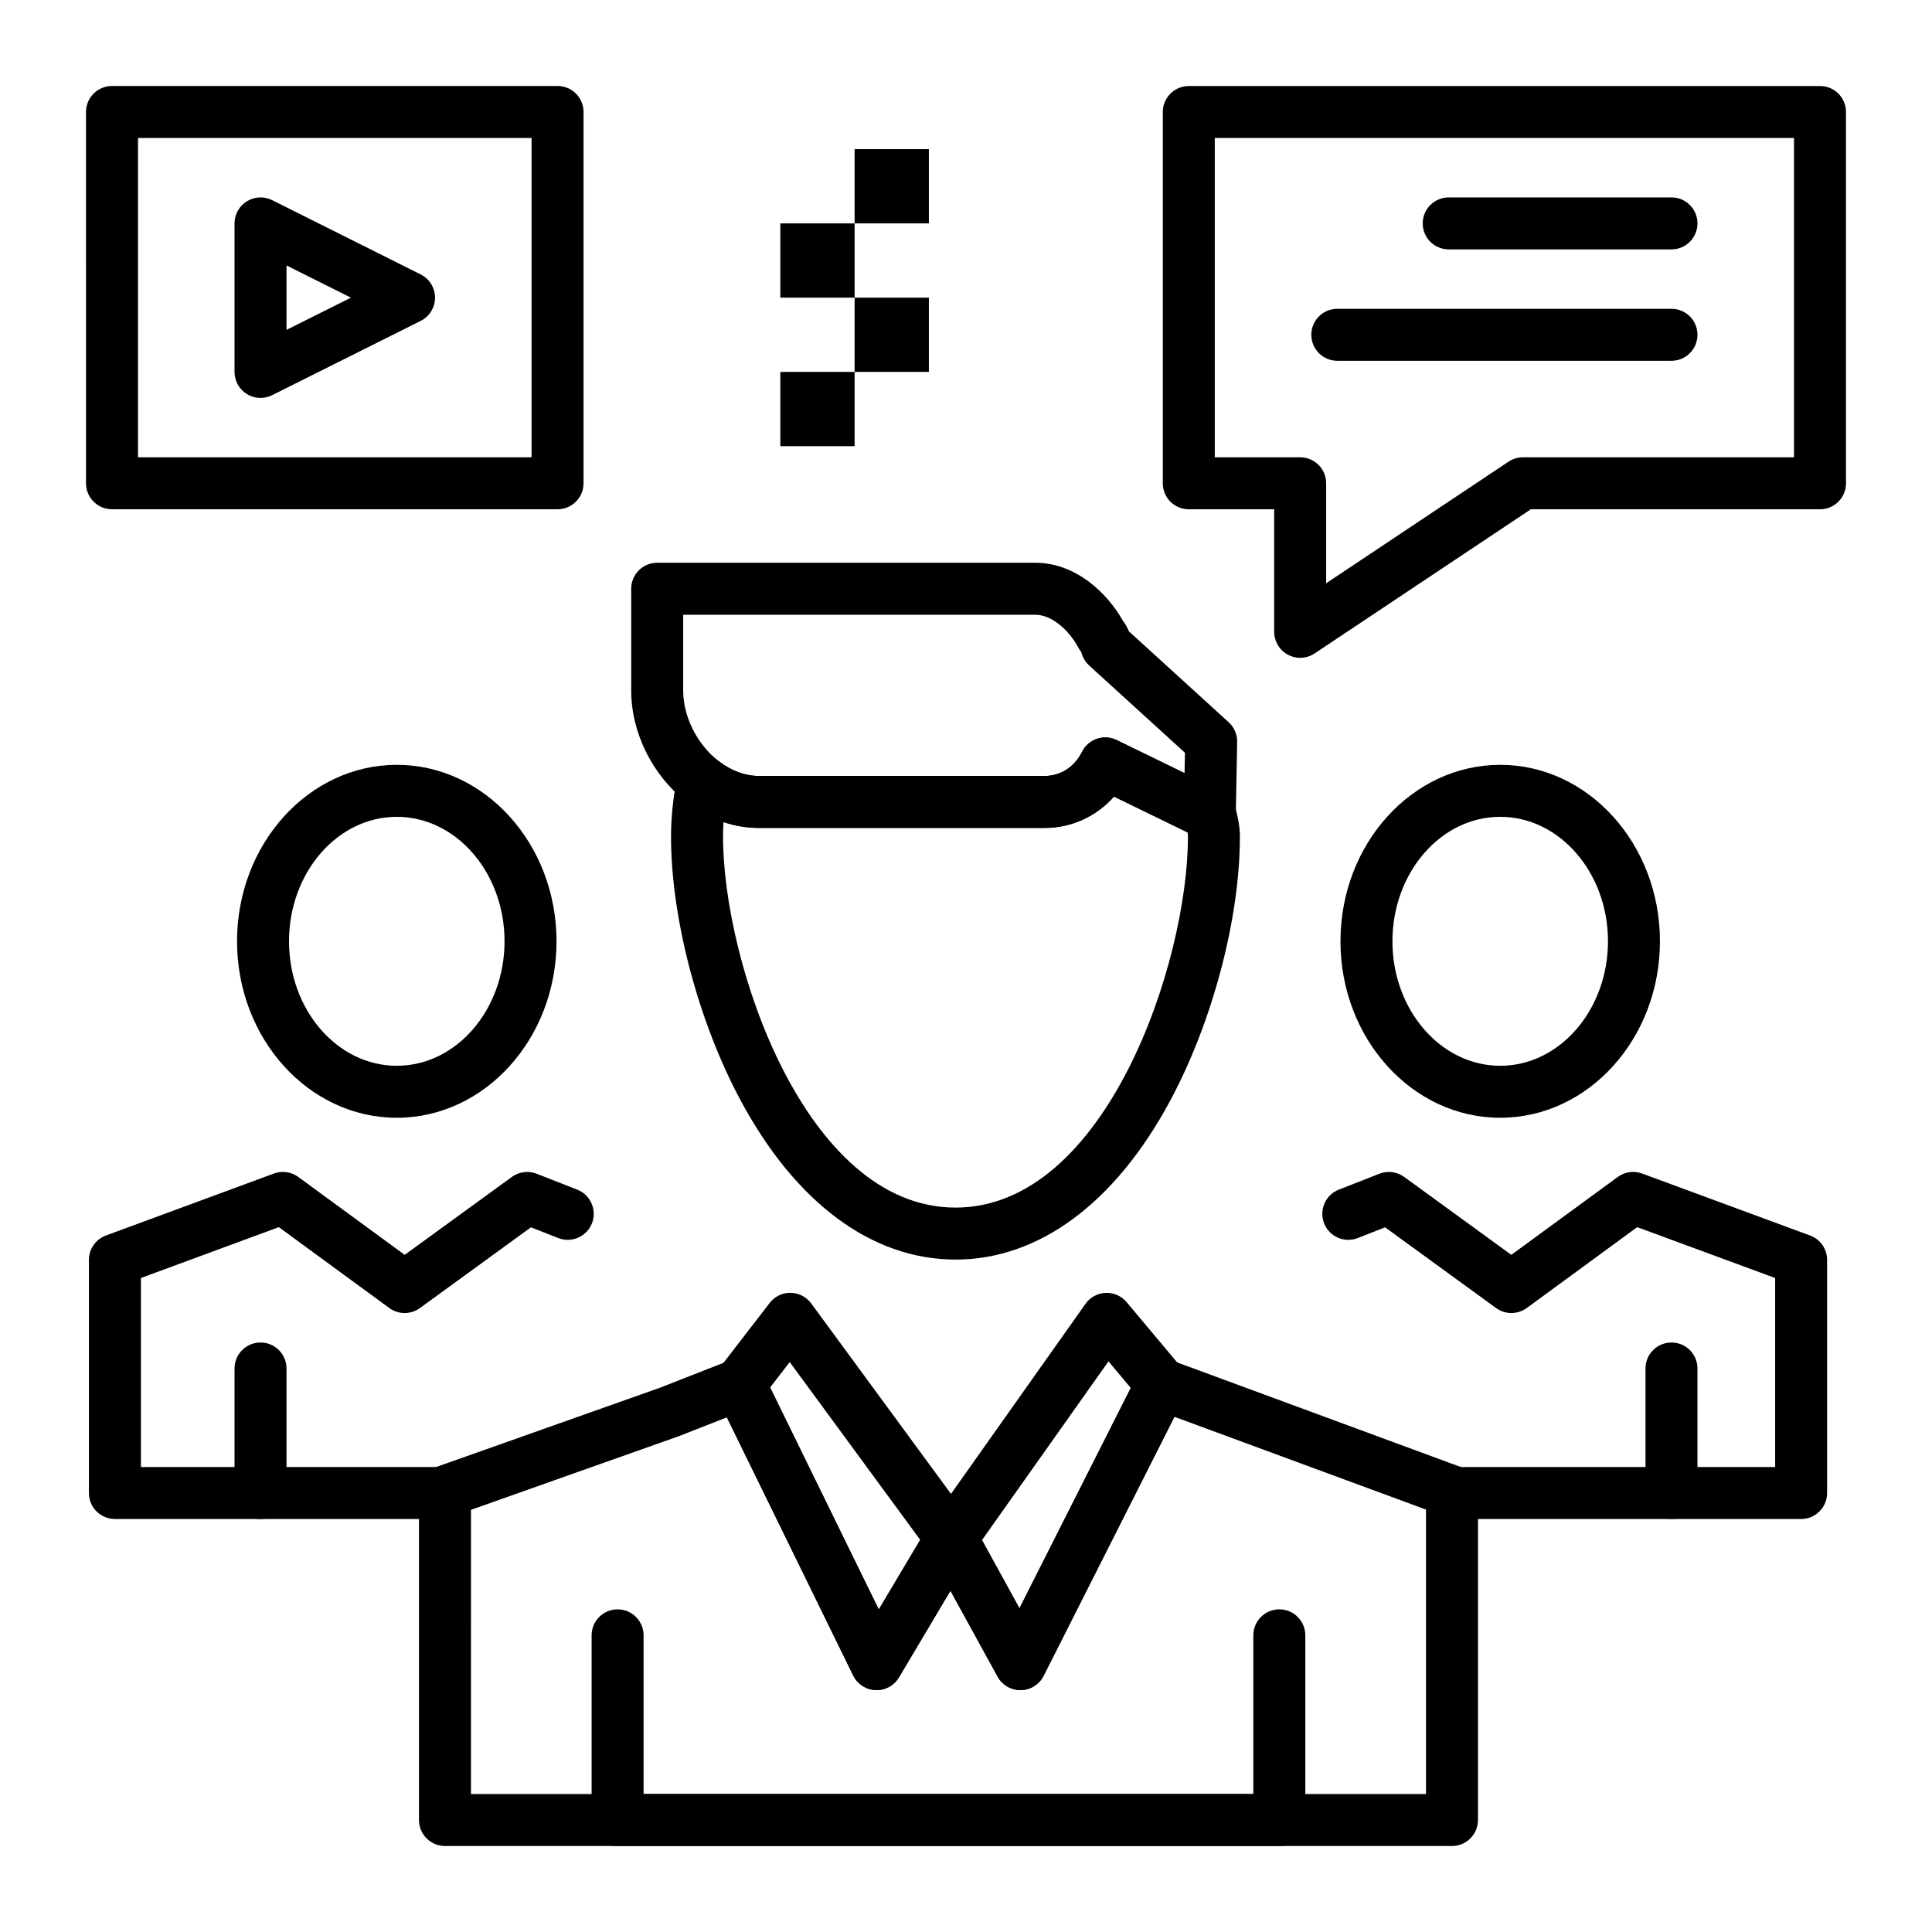
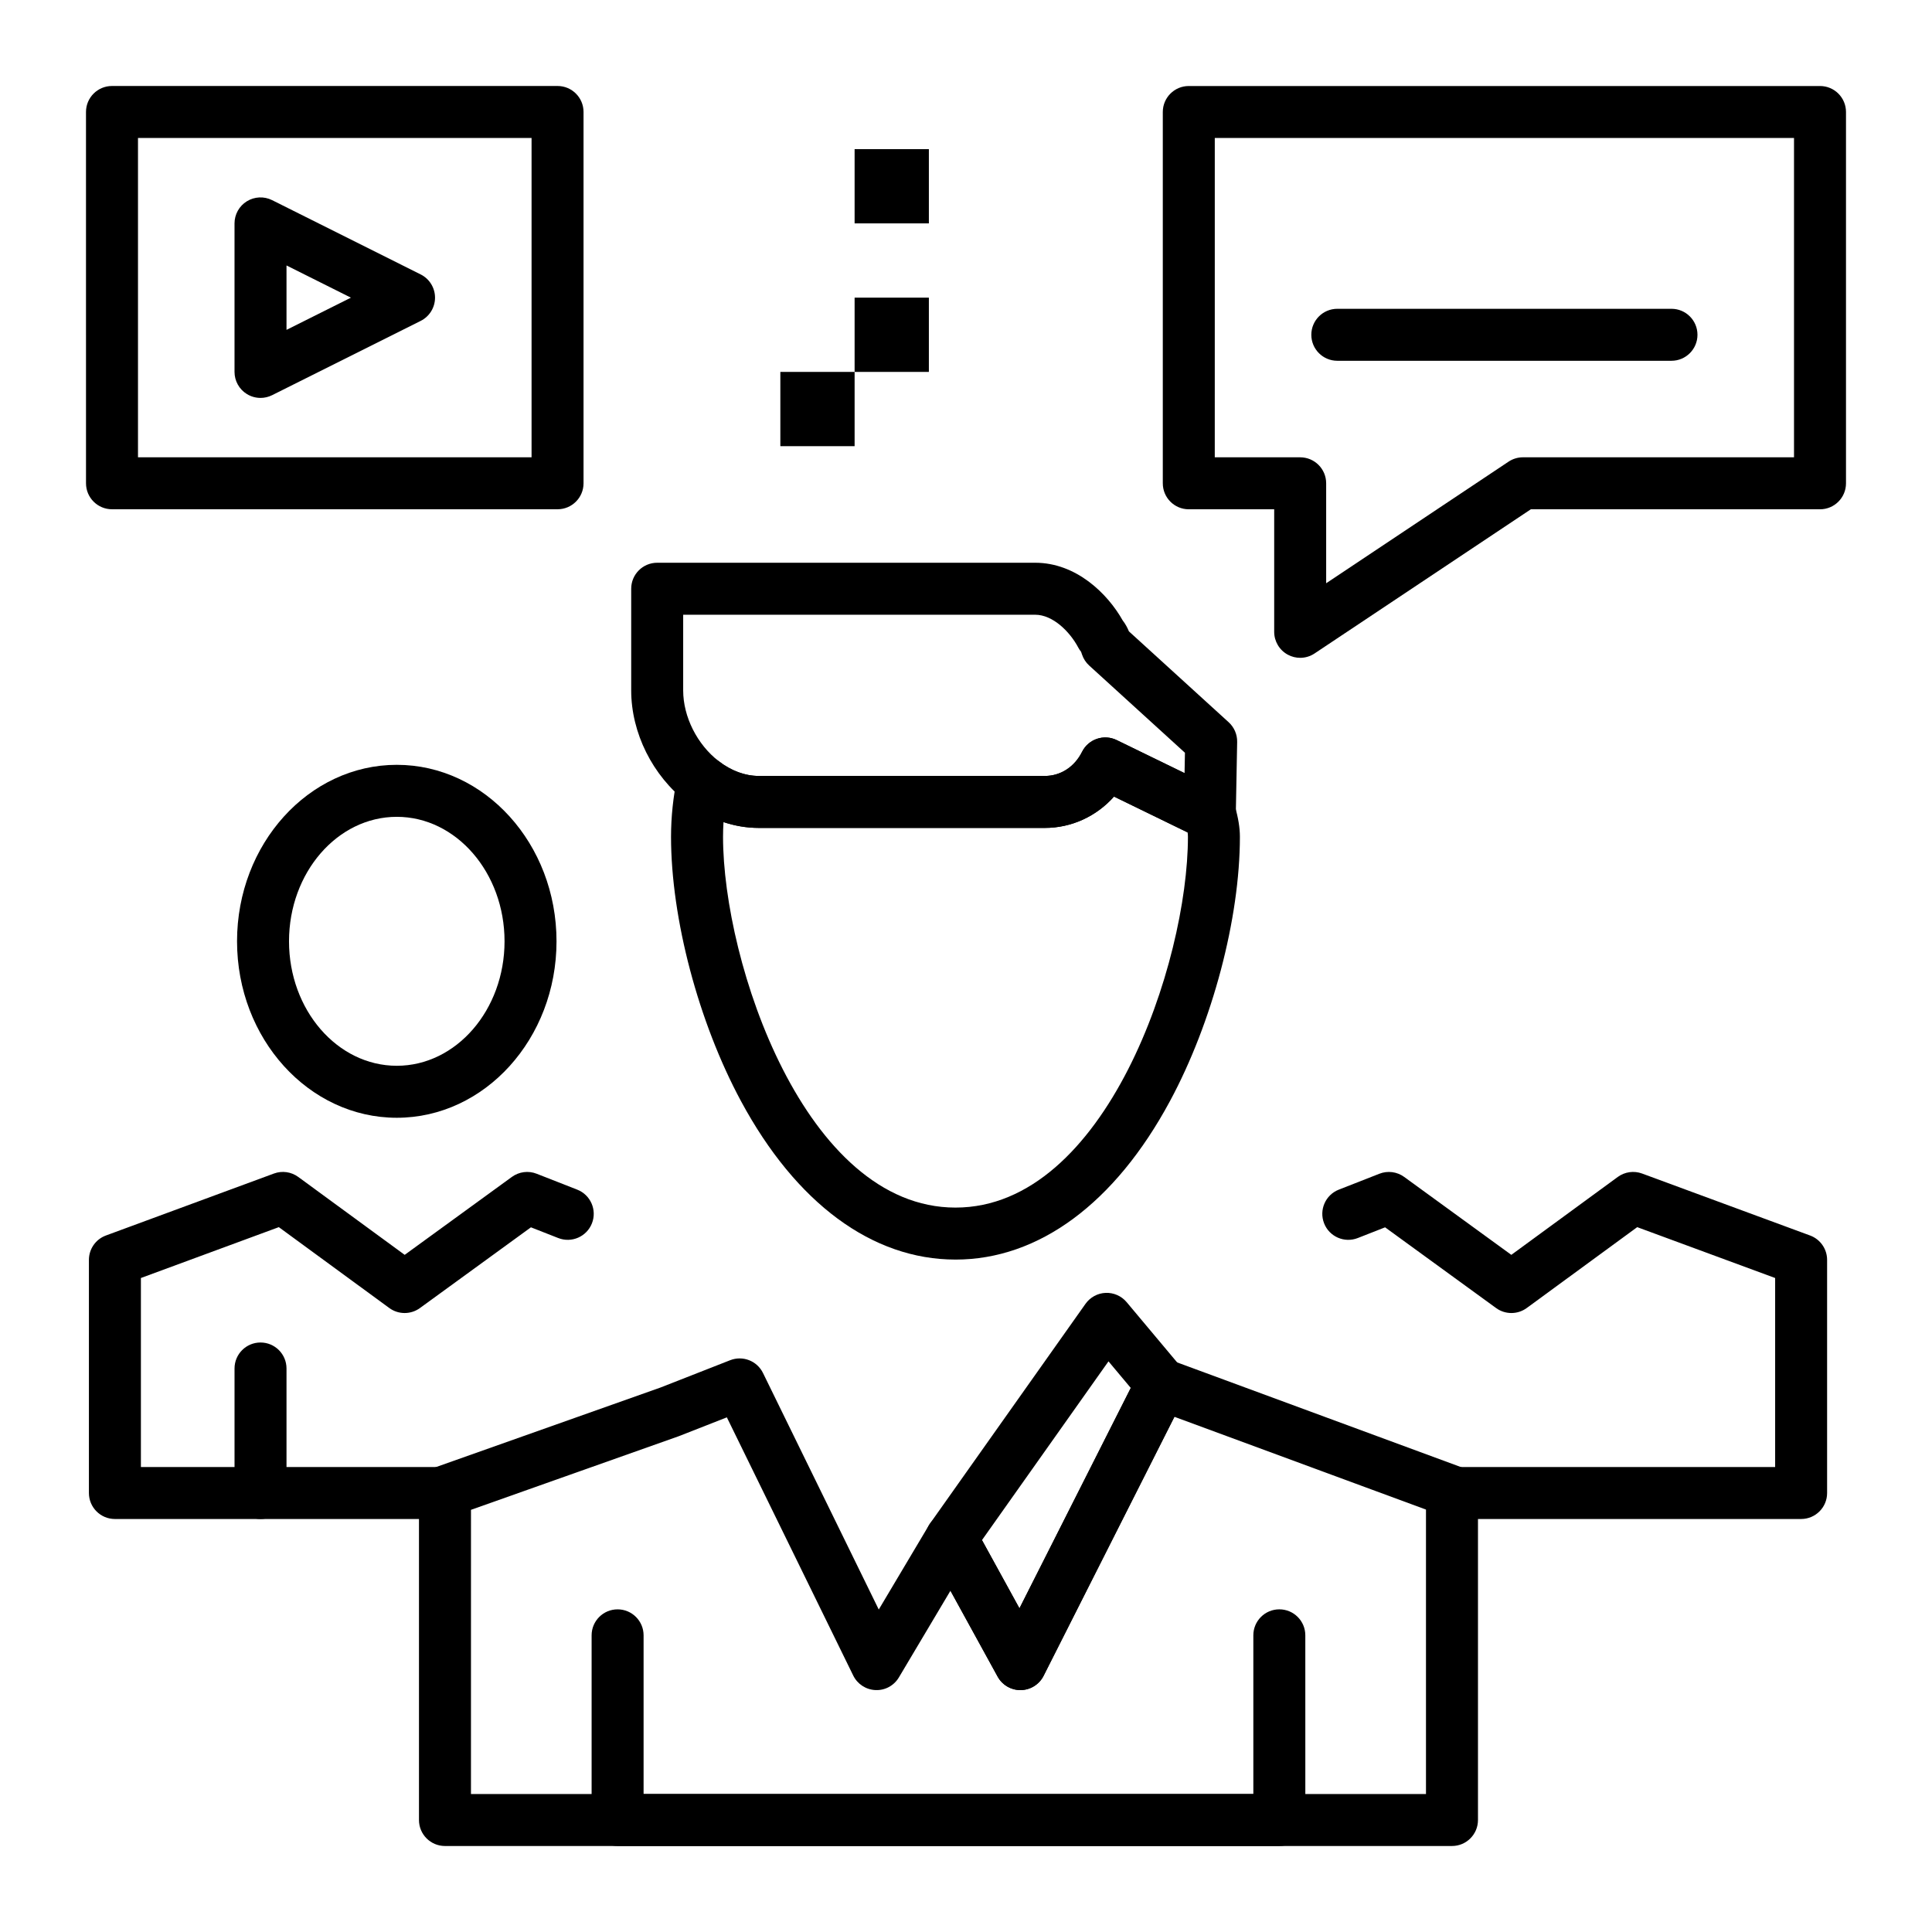
<svg xmlns="http://www.w3.org/2000/svg" fill="#000000" width="800px" height="800px" version="1.1" viewBox="144 144 512 512">
  <g>
    <path d="m528.79 633.21h-266.87c-3.805 0-6.887-3.082-6.887-6.887v-87.066c0-2.918 1.84-5.519 4.586-6.492l59.406-21.051 18.473-7.242c3.34-1.309 7.125 0.164 8.703 3.383l30.68 62.688 13.316-22.379c1.262-2.125 3.562-3.449 6.039-3.367 2.473 0.043 4.731 1.406 5.918 3.57l12.008 21.863 31.547-62.453c1.578-3.121 5.246-4.57 8.531-3.356l76.934 28.371c2.707 1 4.504 3.578 4.504 6.461v87.07c0 3.805-3.082 6.887-6.887 6.887zm-259.98-13.777h253.09v-75.379l-66.668-24.586-34.668 68.641c-1.152 2.281-3.473 3.738-6.027 3.781-2.574 0.059-4.926-1.332-6.156-3.57l-12.5-22.762-13.664 22.969c-1.293 2.172-3.648 3.473-6.199 3.359-2.527-0.102-4.793-1.582-5.906-3.856l-33.488-68.418-12.668 4.969c-0.07 0.027-0.145 0.055-0.215 0.078l-54.926 19.461z" />
    <path d="m483.04 633.21h-175.37c-3.805 0-6.887-3.082-6.887-6.887v-48.941c0-3.805 3.082-6.887 6.887-6.887s6.887 3.082 6.887 6.887v42.051h161.59v-42.055c0-3.805 3.082-6.887 6.887-6.887 3.805 0 6.887 3.082 6.887 6.887l0.004 48.945c0 3.805-3.082 6.887-6.887 6.887z" />
    <path d="m414.42 591.89c-2.512 0-4.824-1.367-6.035-3.57l-18.301-33.32c-1.27-2.312-1.109-5.144 0.414-7.297l41.172-58.176c1.234-1.742 3.207-2.816 5.34-2.902 2.117-0.086 4.188 0.82 5.559 2.457l14.562 17.375c1.77 2.113 2.113 5.074 0.871 7.531l-37.438 74.121c-1.152 2.281-3.473 3.738-6.027 3.781h-0.117zm-10.184-39.75 9.934 18.086 29.5-58.402-5.91-7.051z" />
-     <path d="m376.3 591.89c-0.094 0-0.188-0.004-0.281-0.008-2.527-0.102-4.793-1.582-5.906-3.856l-36.277-74.121c-1.152-2.356-0.867-5.16 0.734-7.234l13.402-17.375c1.32-1.715 3.379-2.746 5.535-2.68 2.164 0.023 4.191 1.066 5.473 2.812l42.699 58.176c1.637 2.231 1.781 5.223 0.367 7.598l-19.824 33.32c-1.25 2.094-3.5 3.367-5.922 3.367zm-28.211-80.191 28.797 58.84 10.984-18.457-34.582-47.121z" />
    <path d="m397.21 477.8c-22.062 0-42.25-14.914-56.84-41.992-11.262-20.902-18.539-48.398-18.539-70.051 0-5.258 0.566-10.641 1.688-15.992 0.484-2.32 2.133-4.231 4.356-5.055 2.227-0.82 4.719-0.441 6.598 1.012 3.312 2.559 6.992 3.914 10.645 3.914h75.773c4.18 0 7.867-2.391 9.867-6.394 1.688-3.379 5.781-4.766 9.176-3.113l25.543 12.438c2.676 0.34 4.981 2.234 5.754 4.934 0.922 3.215 1.355 5.84 1.355 8.262 0 21.652-7.277 49.148-18.539 70.051-14.586 27.078-34.77 41.988-56.836 41.988zm-61.473-115.94c-0.082 1.309-0.125 2.609-0.125 3.898 0 33.352 21.742 98.266 61.602 98.266s61.602-64.914 61.602-98.266c0-0.344-0.027-0.73-0.086-1.16l-19.504-9.496c-4.66 5.234-11.25 8.305-18.336 8.305h-75.773c-3.18 0-6.332-0.523-9.379-1.547z" />
    <path d="m464.61 366.69c-1.027 0-2.059-0.23-3.016-0.695l-22.367-10.891c-4.66 5.234-11.25 8.305-18.336 8.305h-75.773c-6.727 0-13.316-2.348-19.062-6.785-9.117-7.043-14.781-18.402-14.781-29.645v-26.957c0-3.805 3.082-6.887 6.887-6.887h100.18c10.793 0 19.125 8.082 23.188 15.293 0.754 0.965 1.266 1.973 1.648 2.894l26.434 24.078c1.465 1.336 2.285 3.238 2.25 5.223l-0.363 19.309c-0.047 2.352-1.285 4.516-3.293 5.742-1.102 0.676-2.348 1.016-3.598 1.016zm-139.56-59.777v20.07c0 6.961 3.699 14.316 9.426 18.742 3.312 2.559 6.992 3.91 10.641 3.91h75.773c4.18 0 7.867-2.391 9.867-6.394 1.688-3.379 5.781-4.766 9.176-3.113l17.988 8.758 0.102-5.402-25.379-23.117c-0.871-0.793-1.523-1.797-1.895-2.914-0.074-0.219-0.172-0.516-0.25-0.727-0.289-0.355-0.547-0.738-0.758-1.145-2.211-4.176-6.723-8.672-11.398-8.672h-93.293z" />
    <path d="m621.32 546.55h-93.402c-3.805 0-6.887-3.082-6.887-6.887 0-3.805 3.082-6.887 6.887-6.887h86.512v-50.09l-36.551-13.48-29.277 21.43c-2.418 1.77-5.699 1.773-8.121 0.012l-29.418-21.395-7.238 2.84c-3.543 1.391-7.539-0.355-8.926-3.898-1.387-3.543 0.355-7.539 3.898-8.926l10.754-4.215c2.191-0.859 4.664-0.543 6.566 0.84l28.402 20.656 28.203-20.645c1.863-1.363 4.285-1.703 6.453-0.906l44.523 16.422c2.707 1 4.504 3.578 4.504 6.461v61.781c0.004 3.801-3.078 6.887-6.883 6.887z" />
-     <path d="m586.96 546.55c-3.805 0-6.887-3.082-6.887-6.887v-33c0-3.805 3.082-6.887 6.887-6.887 3.805 0 6.887 3.082 6.887 6.887v33c0 3.801-3.086 6.887-6.887 6.887z" />
    <path d="m262.24 546.55h-87.789c-3.805 0-6.887-3.082-6.887-6.887v-61.781c0-2.887 1.797-5.465 4.504-6.461l44.523-16.422c2.164-0.801 4.59-0.461 6.453 0.906l28.203 20.645 28.406-20.656c1.902-1.383 4.379-1.703 6.566-0.84l10.754 4.215c3.543 1.387 5.285 5.387 3.898 8.926-1.391 3.543-5.387 5.285-8.93 3.898l-7.238-2.84-29.418 21.395c-2.422 1.762-5.703 1.758-8.121-0.012l-29.273-21.43-36.551 13.48v50.09l80.898-0.004c3.805 0 6.887 3.082 6.887 6.887 0 3.805-3.082 6.891-6.887 6.891z" />
    <path d="m213.04 546.55c-3.805 0-6.887-3.082-6.887-6.887v-33c0-3.805 3.082-6.887 6.887-6.887 3.805 0 6.887 3.082 6.887 6.887v33c0 3.801-3.082 6.887-6.887 6.887z" />
-     <path d="m249.15 440.22c-23.344 0-42.332-20.977-42.332-46.766 0-25.785 18.992-46.766 42.332-46.766 23.344 0 42.332 20.977 42.332 46.766 0 25.785-18.992 46.766-42.332 46.766zm0-79.754c-15.746 0-28.559 14.797-28.559 32.988 0 18.188 12.812 32.988 28.559 32.988 15.746 0 28.559-14.797 28.559-32.988-0.004-18.188-12.812-32.988-28.559-32.988z" />
-     <path d="m541.57 440.22c-23.344 0-42.332-20.977-42.332-46.766 0-25.785 18.992-46.766 42.332-46.766s42.332 20.977 42.332 46.766c0.004 25.785-18.988 46.766-42.332 46.766zm0-79.754c-15.746 0-28.559 14.797-28.559 32.988 0 18.188 12.812 32.988 28.559 32.988s28.559-14.797 28.559-32.988c0-18.188-12.809-32.988-28.559-32.988z" />
-     <path d="m350.8 203.2h19.68v19.68h-19.68z" />
+     <path d="m249.15 440.22c-23.344 0-42.332-20.977-42.332-46.766 0-25.785 18.992-46.766 42.332-46.766 23.344 0 42.332 20.977 42.332 46.766 0 25.785-18.992 46.766-42.332 46.766zm0-79.754c-15.746 0-28.559 14.797-28.559 32.988 0 18.188 12.812 32.988 28.559 32.988 15.746 0 28.559-14.797 28.559-32.988-0.004-18.188-12.812-32.988-28.559-32.988" />
    <path d="m370.48 183.52h19.68v19.68h-19.68z" />
    <path d="m350.8 242.56h19.68v19.68h-19.68z" />
    <path d="m370.48 222.88h19.68v19.68h-19.68z" />
    <path d="m291.76 278.96h-118.08c-3.805 0-6.887-3.082-6.887-6.887l-0.004-98.398c0-3.805 3.082-6.887 6.887-6.887h118.08c3.805 0 6.887 3.082 6.887 6.887v98.398c0 3.805-3.082 6.887-6.887 6.887zm-111.19-13.773h104.3v-84.625h-104.3z" />
    <path d="m213.04 249.45c-1.258 0-2.516-0.344-3.621-1.027-2.031-1.254-3.269-3.473-3.269-5.859v-39.359c0-2.387 1.234-4.606 3.266-5.859s4.566-1.371 6.703-0.301l39.359 19.68c2.336 1.168 3.809 3.551 3.809 6.16s-1.473 4.992-3.809 6.16l-39.359 19.68c-0.969 0.484-2.027 0.727-3.078 0.727zm6.887-35.102v17.07l17.07-8.535z" />
    <path d="m488.56 318.33c-1.113 0-2.231-0.27-3.25-0.816-2.238-1.199-3.637-3.531-3.637-6.074v-32.473h-22.633c-3.805 0-6.887-3.082-6.887-6.887v-98.398c0-3.805 3.082-6.887 6.887-6.887h167.28c3.805 0 6.887 3.082 6.887 6.887v98.398c0 3.805-3.082 6.887-6.887 6.887h-76.637l-57.305 38.203c-1.152 0.77-2.484 1.16-3.82 1.16zm-22.633-53.137h22.633c3.805 0 6.887 3.082 6.887 6.887v26.488l48.332-32.223c1.129-0.754 2.461-1.156 3.82-1.156h71.832v-84.621h-153.5z" />
-     <path d="m586.96 210.09h-59.039c-3.805 0-6.887-3.082-6.887-6.887 0-3.805 3.082-6.887 6.887-6.887h59.039c3.805 0 6.887 3.082 6.887 6.887 0 3.805-3.086 6.887-6.887 6.887z" />
    <path d="m586.96 239.61h-88.559c-3.805 0-6.887-3.082-6.887-6.887s3.082-6.887 6.887-6.887h88.559c3.805 0 6.887 3.082 6.887 6.887s-3.086 6.887-6.887 6.887z" />
  </g>
</svg>